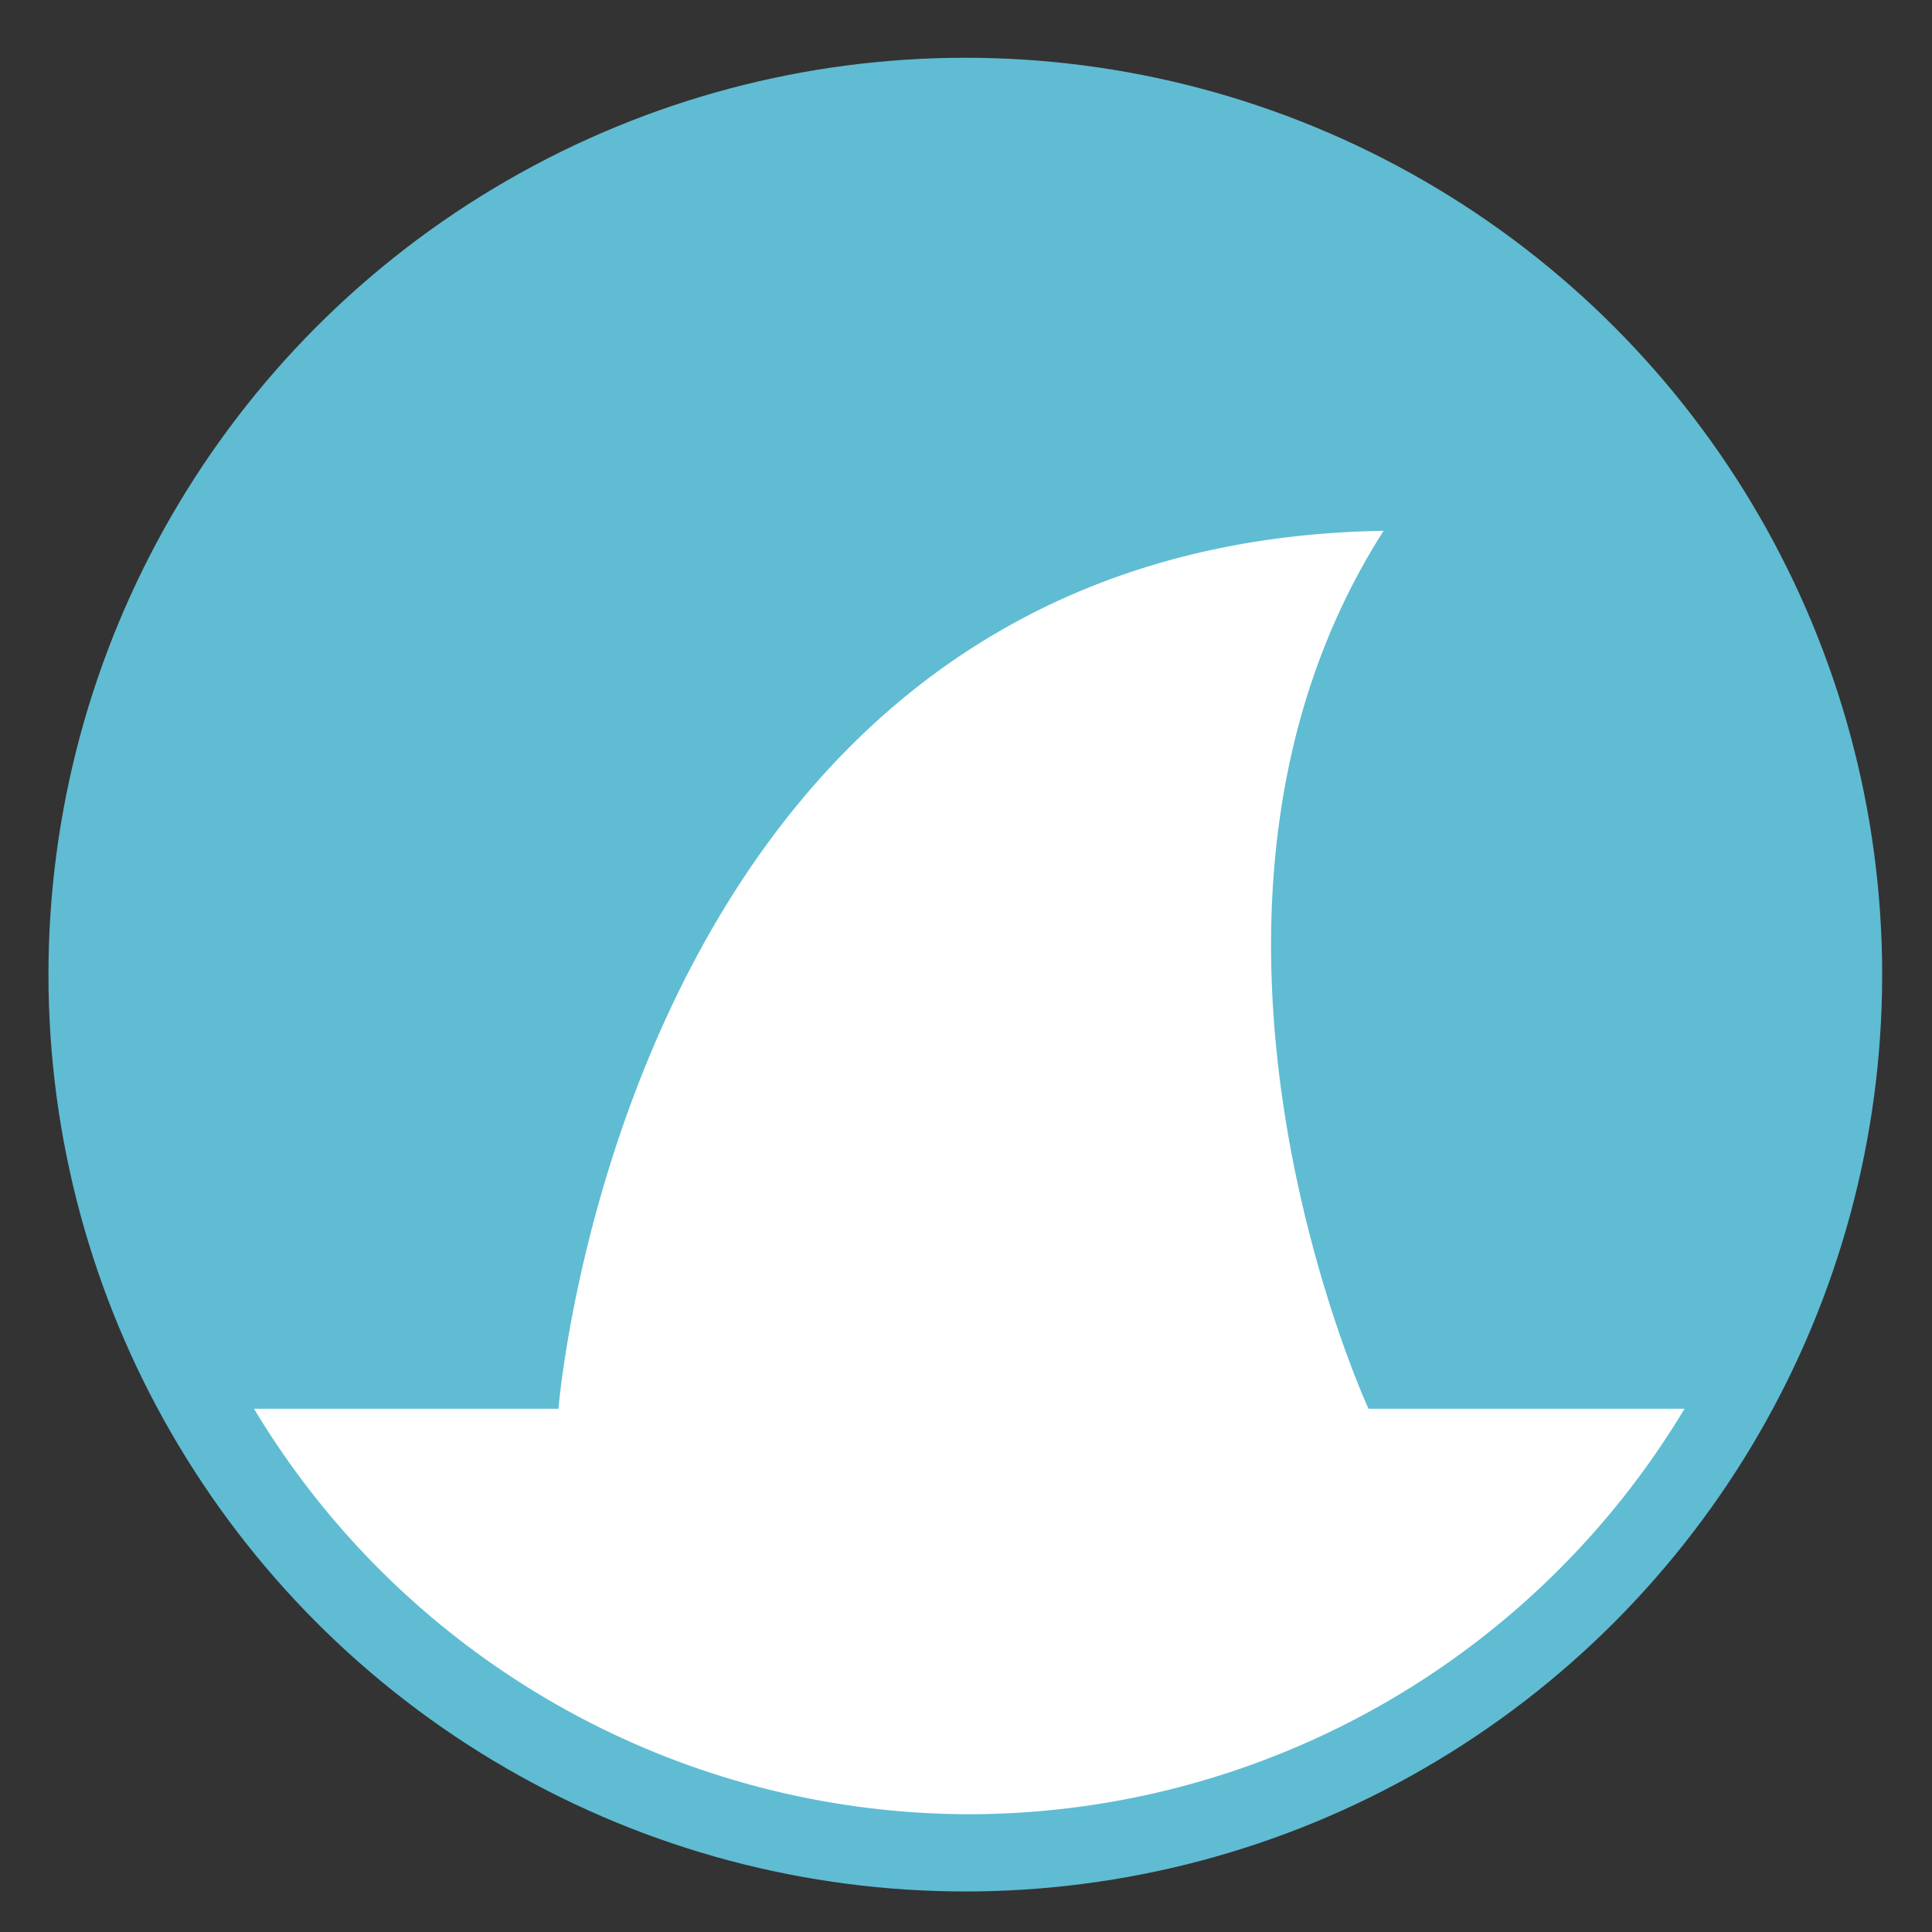
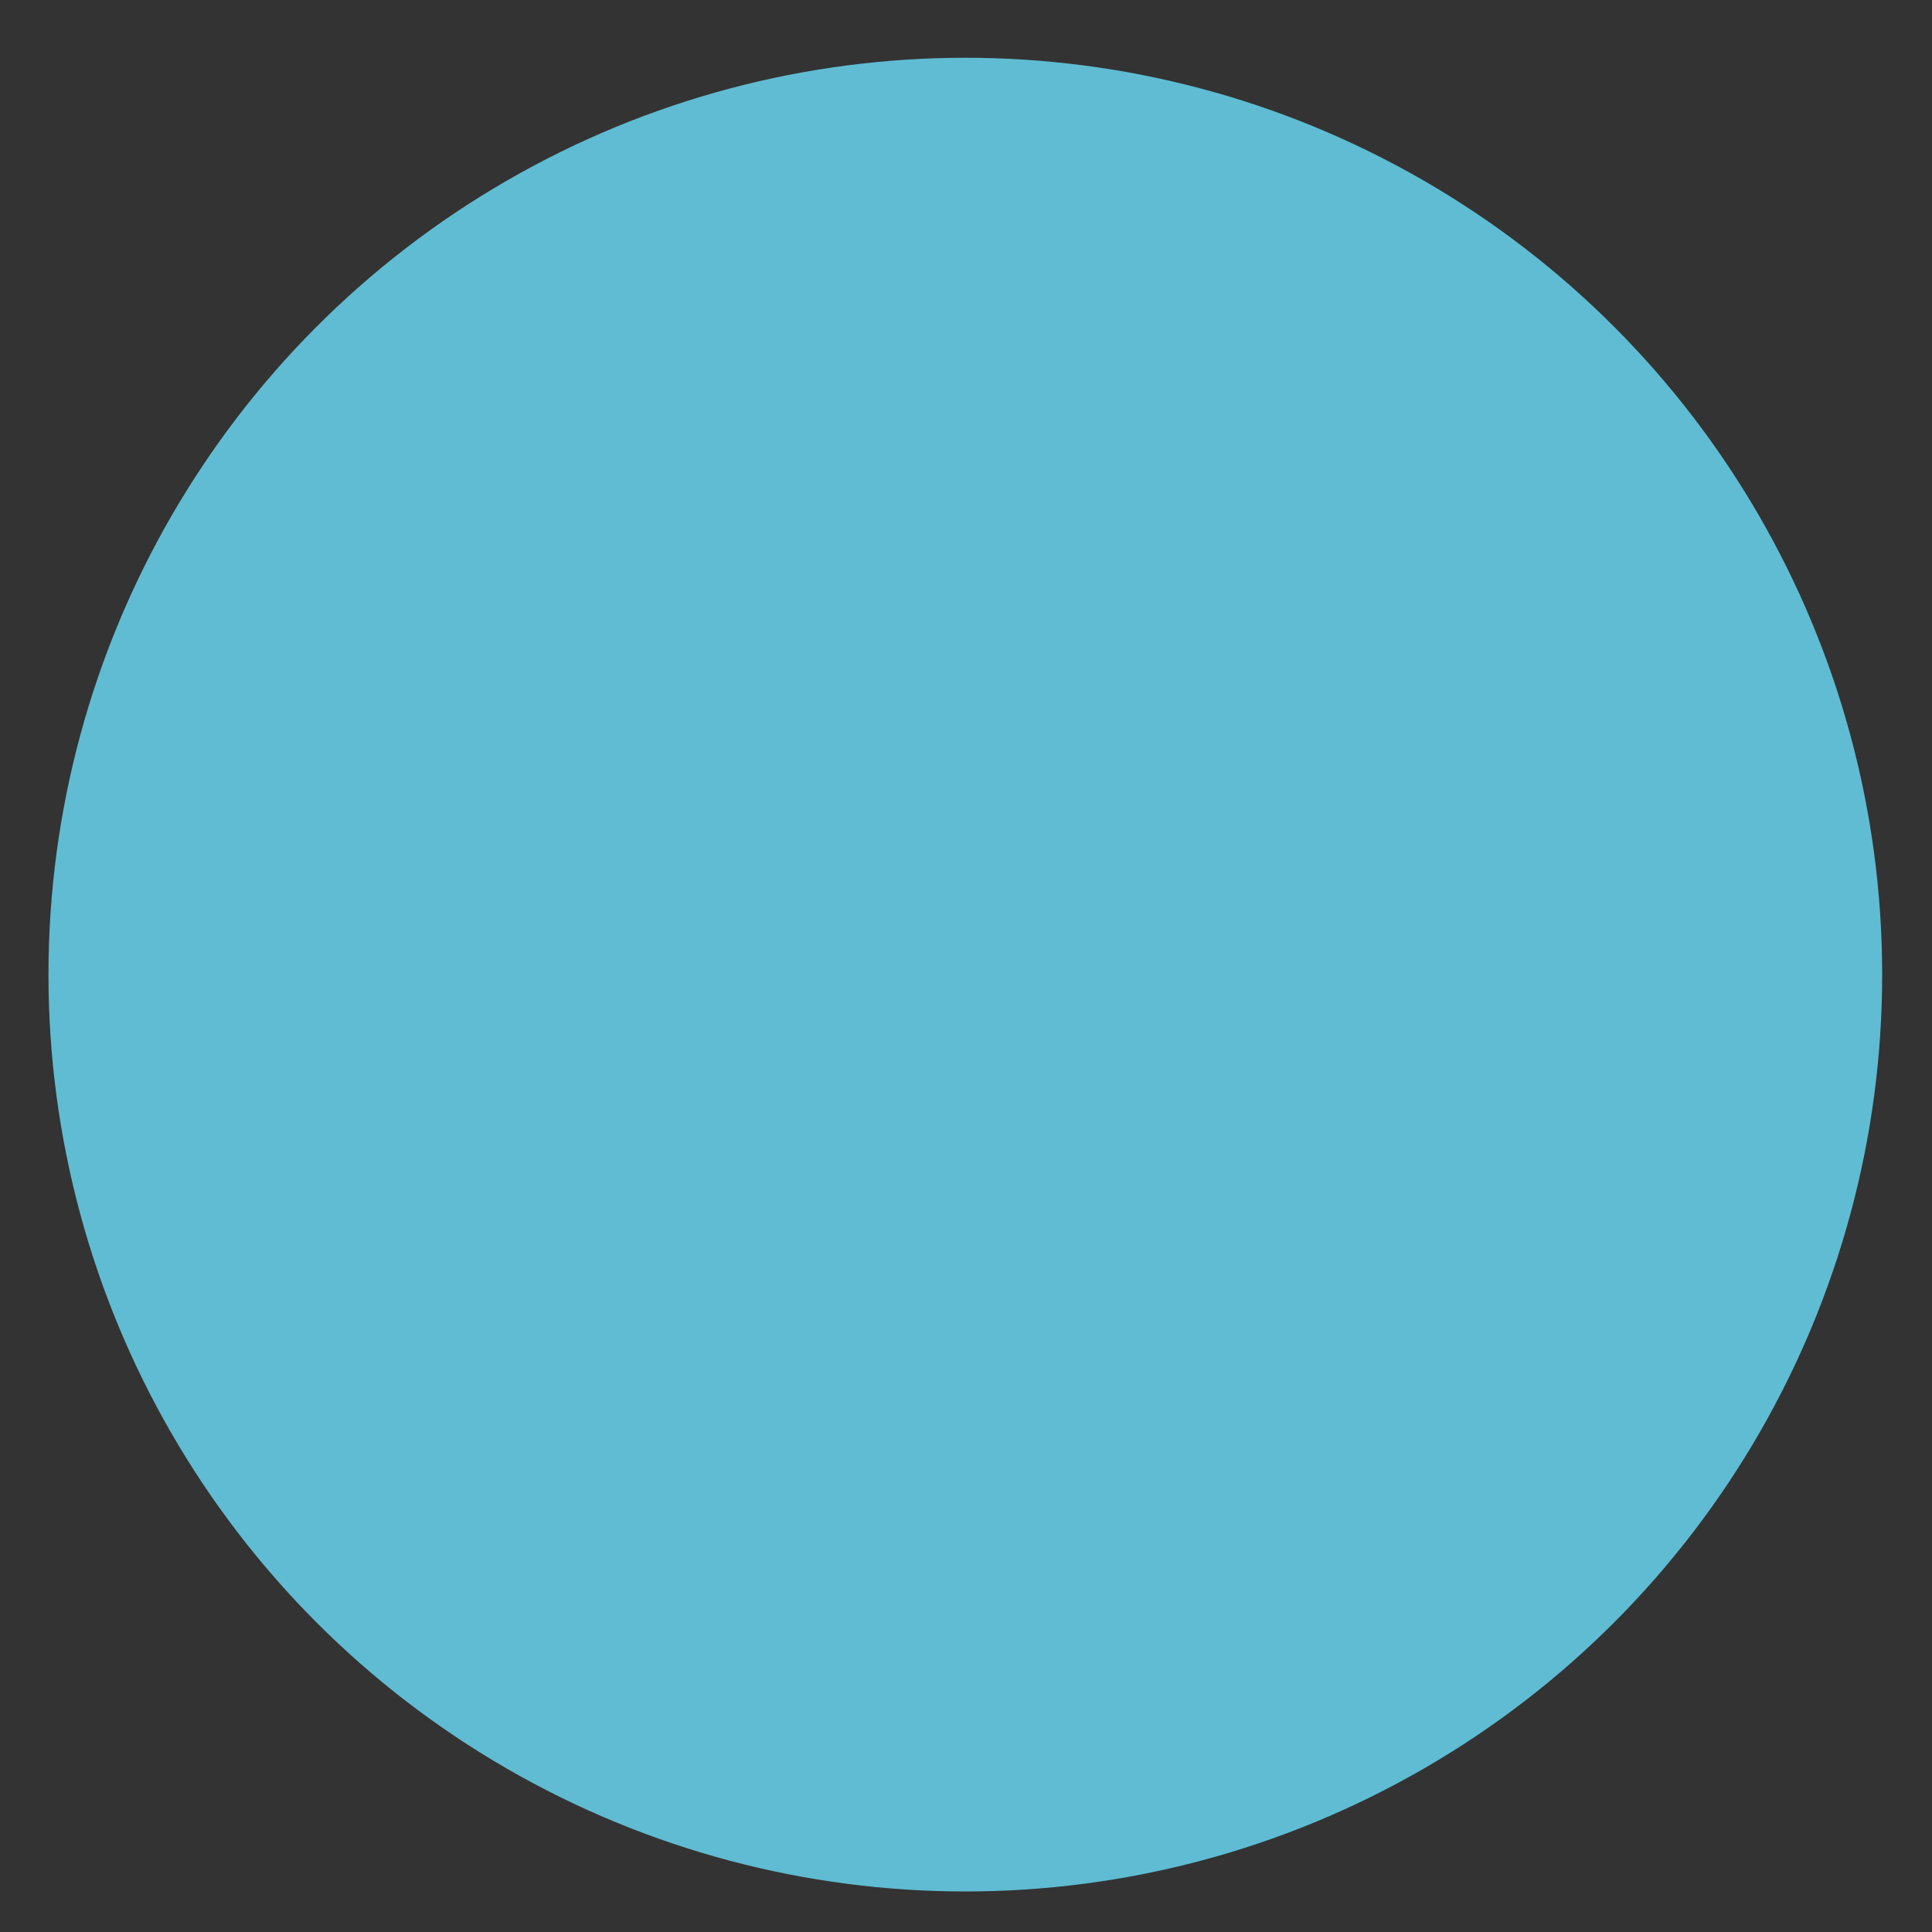
<svg xmlns="http://www.w3.org/2000/svg" height="48" width="48">
  <rect width="100%" height="100%" fill="#333333" stroke="none" />
  <ellipse cx="23.983" cy="24.214" fill="#5fbcd3" rx="22.779" ry="22.779" />
-   <path d="m34.375 13.188c-18.796.297-20.5 21.812-20.5 21.812h-7.564a20.759 20.759 0 0 0 17.773 10.074 20.759 20.759 0 0 0 17.768-10.074h-7.852s-5.688-12.323.375-21.812z" fill="#fff" />
</svg>